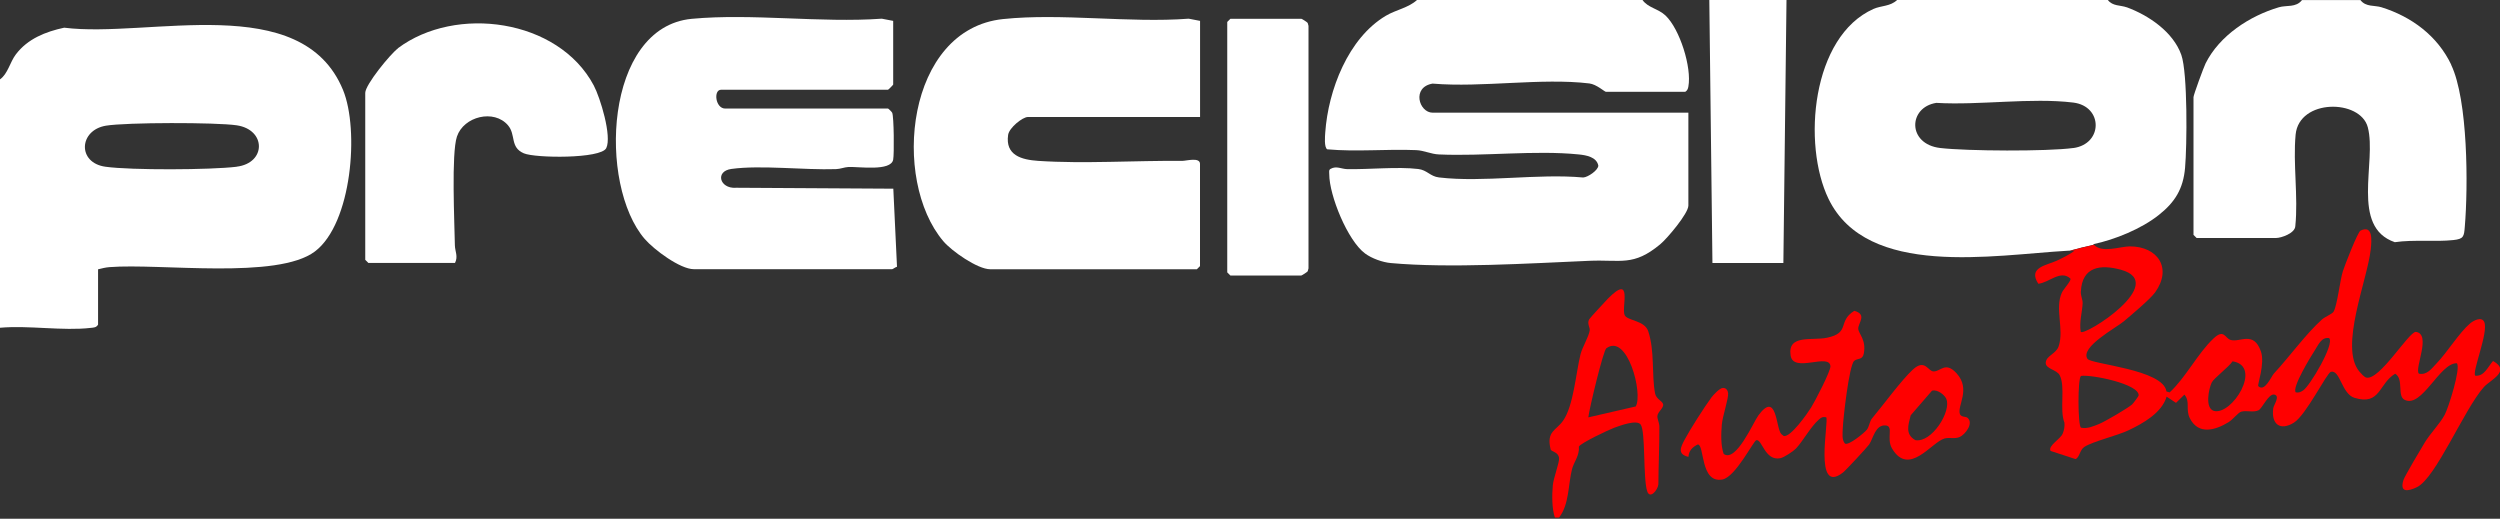
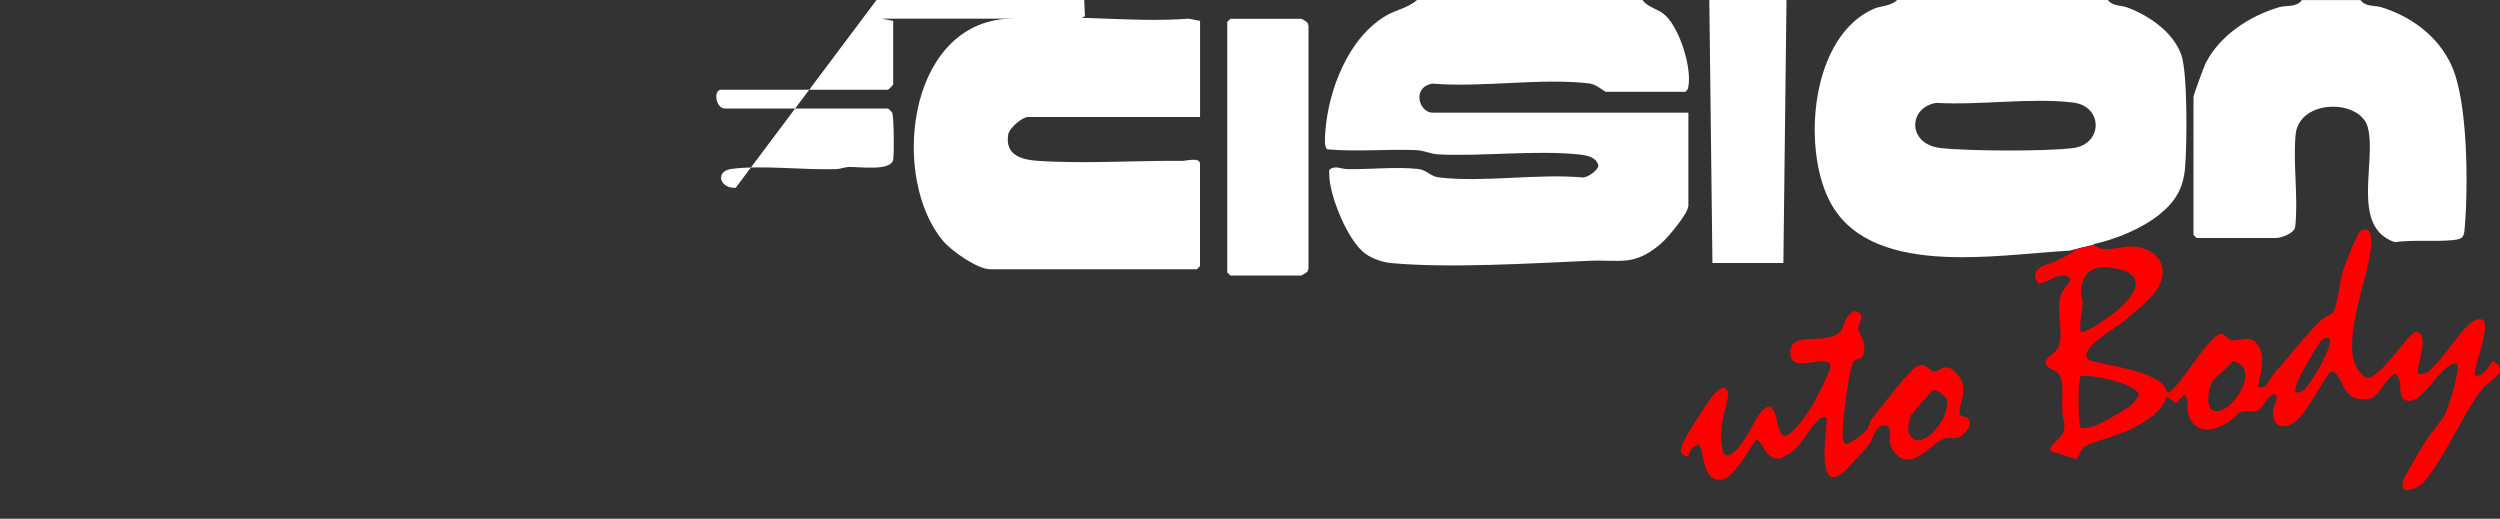
<svg xmlns="http://www.w3.org/2000/svg" id="logo" viewBox="0 0 400 83">
  <rect x="0" y="0" width="400" height="83" fill="#333333" stroke="none" />
  <defs>
    <style>.cls-1{fill:none;}.cls-2{fill:#fff;}.cls-3{fill:red;}</style>
  </defs>
-   <path class="cls-1" d="M332.96,60.14c-.53.45-.52,7.85,0,8.28,1.02.21,1.96-.22,2.87-.58.95-.38,4.65-2.54,5.35-3.17.13-.12,1.01-1.31,1.02-1.39.17-1.85-7.63-3.42-9.23-3.14Z" />
  <path class="cls-1" d="M331.72,16.4c-6.74-.82-15.02.46-21.91.05-4.53.71-4.67,6.59.62,7.22,4.3.51,17.09.58,21.3,0,4.77-.65,4.78-6.69,0-7.28Z" />
  <path class="cls-1" d="M339.36,43.16c-3.29-.9-6.22-.49-6.41,3.47-.04.72.32,1.3.29,1.92-.07,1.41-.57,3.01-.3,4.54.67.7,14.13-7.83,6.43-9.94Z" />
  <path class="cls-1" d="M370.39,56c-.6.92-3.77,6.07-3.07,6.78.52.1.77-.05,1.18-.32,1.04-.67,5.06-7.43,4.16-8.36-1.24-.21-1.72,1.06-2.27,1.9Z" />
  <path class="cls-1" d="M357.21,57.81c-.57.9-3.01,2.74-3.33,3.38-.5,1.02-1.12,4.09.33,4.55,2.9.79,7.88-7.17,3-7.93Z" />
  <path class="cls-2" d="M340.27,1.17c-.97-.36-2.26-.16-3.01-1.17h-33.73c-1.05,1.03-2.55.89-3.75,1.42-9.92,4.39-11.44,21.69-7.21,30.41,6.17,12.71,26.42,8.96,38.23,8.29.13,0,.25-.01.38-.02,1.26-.34,2.55-.68,3.83-.95-.03-.03-.06-.05-.09-.08,3.46-.73,7.7-2.45,10.51-4.69,2.58-2.05,3.88-4.17,4.18-7.51.31-3.5.43-15.18-.6-18.09-1.3-3.67-5.22-6.33-8.74-7.62ZM331.73,23.68c-4.21.57-17,.5-21.3,0-5.29-.63-5.14-6.51-.62-7.22,6.9.41,15.17-.87,21.91-.05,4.79.59,4.78,6.63,0,7.28Z" />
-   <path class="cls-2" d="M10.27,4.43c-2.98.64-5.86,1.78-7.74,4.28-.94,1.24-1.28,3.11-2.53,3.99v39.74c4.59-.41,10.07.54,14.54.02.49-.06.86-.04,1.15-.52v-8.85c.61-.15,1.18-.3,1.82-.35,8.12-.64,26.88,2.03,32.88-2.51,5.92-4.48,7.11-19.45,4.5-25.82C48.29-1.67,23.77,6.14,10.27,4.43ZM37.86,26.68c-4.18.51-16.85.57-20.97,0-4.55-.62-4.28-5.84.05-6.57,3.23-.54,17.65-.55,20.94-.06,4.72.7,4.74,6.04-.02,6.62Z" />
  <path class="cls-2" d="M229.26,13.38c7.87.66,17.36-.95,25.03-.03,1.16.14,2.45,1.34,2.66,1.34h12.69c.33-.21.43-.46.5-.84.56-3.05-1.37-9.2-3.66-11.37-1.18-1.11-2.79-1.22-3.69-2.49h-36.06c-1.38,1.27-3.38,1.57-4.99,2.53-6.04,3.58-9.23,11.93-9.7,18.68-.04.63-.2,2.34.31,2.69,4.72.43,9.5-.07,14.23.13,1.27.05,2.38.64,3.65.69,7.17.32,15.42-.71,22.38,0,1.18.12,2.84.4,3.12,1.78.01.72-1.65,1.87-2.42,1.91-7.27-.67-15.97.83-23.07-.01-1.43-.17-1.89-1.18-3.32-1.35-3.33-.4-7.86.09-11.38.02-.91-.02-1.72-.56-2.63-.05-.34.16-.23.54-.23.86,0,3.39,2.93,10.61,5.72,12.68,1.08.8,2.8,1.42,4.14,1.54,9.42.85,22.15.05,31.72-.36,5.09-.22,7.08.93,11.38-2.65,1.11-.92,4.5-4.93,4.5-6.19v-14.86h-40.91c-2.21,0-3.41-4.11.02-4.66Z" />
  <path class="cls-2" d="M392.2,10.36c-2.21-4.63-6.34-7.69-11.17-9.2-1.09-.34-2.5-.01-3.36-1.15h-9.35c-.95,1.24-2.49.79-3.69,1.15-4.68,1.38-9.5,4.52-11.73,8.97-.31.62-1.94,5.06-1.94,5.41v22.04l.5.5h12.69c.85,0,3.06-.76,3.1-1.91.48-4.71-.39-10,.05-14.64.56-5.76,10.36-5.7,11.55-1.16,1.45,5.54-2.82,15.93,4.32,18.38,3-.44,6.46-.03,9.36-.34,1.67-.18,1.71-.56,1.84-2.16.54-6.43.52-20.23-2.19-25.89Z" />
  <polygon class="cls-2" points="273.99 42.08 285.34 42.08 285.84 0 273.49 0 273.99 42.08" />
-   <path class="cls-2" d="M117.71,30.05c-2.59.13-3.32-2.66-.69-3.02,4.73-.65,11.66.2,16.73.03.71-.02,1.35-.31,1.99-.34,1.65-.08,6.81.74,7.17-1.18.17-.88.12-6.9-.16-7.5-.07-.16-.61-.67-.66-.67h-26.05c-1.59,0-1.92-3.01-.67-3.01h26.71c.06,0,.83-.78.83-.83V3.34l-1.82-.35c-9.79.7-20.75-.88-30.4.02-14.04,1.32-15,26.59-7.53,35.23,1.47,1.7,5.65,4.83,7.86,4.83h31.72c.12,0,.54-.34.78-.39l-.59-12.49-25.23-.15Z" />
+   <path class="cls-2" d="M117.71,30.05c-2.59.13-3.32-2.66-.69-3.02,4.73-.65,11.66.2,16.73.03.71-.02,1.35-.31,1.99-.34,1.65-.08,6.81.74,7.17-1.18.17-.88.12-6.9-.16-7.5-.07-.16-.61-.67-.66-.67h-26.05c-1.59,0-1.92-3.01-.67-3.01h26.71c.06,0,.83-.78.83-.83V3.34l-1.82-.35h31.72c.12,0,.54-.34.78-.39l-.59-12.49-25.23-.15Z" />
  <path class="cls-2" d="M160.49,3.05c-15.51,1.62-17.89,25.69-9.57,35.53,1.35,1.6,5.49,4.5,7.52,4.5h33.06l.5-.5v-16.36c0-1.11-2.2-.48-2.82-.48-7.47-.07-15.74.49-23.07,0-2.63-.18-5.29-.87-4.81-4.16.17-1.15,2.32-2.86,3.16-2.86h27.55V3.34l-1.82-.35c-9.52.72-20.33-.92-29.69.06Z" />
-   <path class="cls-2" d="M63.67,7.74c-1.25.94-5.23,5.82-5.23,7.12v26.71l.5.5h13.86c.53-1.04,0-1.84-.02-2.83-.06-3.61-.58-14.68.33-17.39,1.08-3.23,5.93-4.43,8.17-1.8,1.3,1.53.28,3.51,2.53,4.48,1.84.79,12.34.89,13.19-.83.93-1.89-.96-8.07-2-10.03-5.68-10.69-22.12-12.87-31.34-5.95Z" />
  <path class="cls-2" d="M208.21,3.01h-11.35l-.5.5v40.07l.5.5h11.35c.08,0,.93-.54,1.02-.67l.13-.47V4.14l-.13-.47c-.09-.14-.94-.67-1.02-.67Z" />
  <path class="cls-3" d="M398.88,57.77c-.82.9-1.38,2.48-2.84,2.34-.56-.58,2.16-6.97,1.44-8.59-.42-.93-1.71-.24-2.28.24-1.72,1.47-3.65,4.61-5.33,6.36-.83.86-1.52,1.92-2.84,1.67-.79-.77,2.07-6.36-.5-6.69-1.15,0-5.83,7.86-7.94,7.31-.33-.09-.83-.66-1.08-.95-3.29-3.88,1.29-14.67,1.81-19.58.14-1.35.4-3.97-1.64-2.98-.45.22-2.54,5.59-2.83,6.52-.45,1.43-.9,5.48-1.48,6.45-.21.36-1.37.81-1.85,1.24-2.62,2.36-5.16,5.92-7.7,8.66-.43.47-1.46,3.01-2.49,2.02-.2-.2,1.11-3.57.41-5.58-1.17-3.33-3.36-1.37-4.84-1.82-.93-.28-1.03-1.83-2.72-.25-2.52,2.35-4.42,6.22-7.04,8.65l-.51-.16c-.49-3.54-12.07-4.34-12.64-5.22-1.21-1.87,4.57-4.95,5.8-5.98,1.2-1.01,4.24-3.56,5.03-4.65,2.76-3.85.46-7.34-4.02-7.36-1.56,0-4.46,1.13-5.76-.25-1.28.28-2.56.61-3.83.95.25-.01.5-.03.74-.04-.72.61-2,1.22-2.87,1.63-1.54.73-4.69,1.04-2.95,3.69,1.71-.16,3.58-2.3,5.15-.81.08.42-1.14,1.67-1.4,2.27-1.13,2.54.4,5.84-.49,8.53-.4,1.22-1.97,1.5-2.07,2.61-.09,1.02,1.75,1.13,2.22,2.02.97,1.84-.06,5.5.77,7.61.05.62-.04,1.18-.28,1.75-.35.87-2.43,1.97-1.93,2.77l3.97,1.3c.65-.21.69-1.47,1.42-1.94,1.36-.89,5.22-1.79,7.04-2.65,2.34-1.1,5.36-2.8,6.13-5.4l1.5,1,1.34-1.32c.98,1.09.15,2.37.88,3.79,1.38,2.71,4.08,1.91,6.2.61.7-.43,1.52-1.53,2.01-1.67.88-.25,1.93.18,2.78-.23.57-.28,1.61-2.69,2.5-2.51,1.02.21-.08,1.65-.15,2.19-.35,2.52,1.08,3.69,3.31,2.3,1.95-1.22,5.25-7.95,5.91-8.13,1.47-.39,1.72,3.53,3.77,4.16,4.18,1.28,3.85-2.26,6.52-3.86,1.43.89.25,3.56,1.52,4.19,2.77,1.36,5.61-5.95,8.34-5.86.69.72-1.33,7.12-1.94,8.25-.77,1.44-2.29,2.94-3.21,4.47-.58.96-3.18,5.31-3.39,5.97-.64,2.06.75,1.81,2.15,1.14,3.03-1.44,7.54-12.44,10.71-16.01,1.05-1.18,4.35-2.52,1.52-4.16ZM332.94,46.63c.2-3.97,3.13-4.37,6.41-3.47,7.7,2.11-5.76,10.64-6.43,9.94-.27-1.53.23-3.13.3-4.54.03-.62-.32-1.2-.29-1.92ZM341.17,64.68c-.7.63-4.4,2.79-5.35,3.17-.91.36-1.85.79-2.87.58-.51-.44-.53-7.83,0-8.28,1.6-.27,9.4,1.29,9.23,3.14,0,.09-.88,1.28-1.02,1.39ZM354.21,65.74c-1.45-.45-.82-3.53-.33-4.55.32-.65,2.75-2.49,3.33-3.38,4.88.76-.1,8.72-3,7.93ZM368.51,62.46c-.41.26-.66.41-1.18.32-.7-.71,2.47-5.86,3.07-6.78.55-.84,1.03-2.11,2.27-1.9.9.94-3.11,7.69-4.16,8.36Z" />
-   <path class="cls-3" d="M266.09,64.66c-.1-.5-1.11-.8-1.28-1.72-.57-3.05-.03-6.73-1.09-9.93-.59-1.78-3.31-1.66-3.77-2.58-.58-1.17,1.4-6.78-2.66-2.67-.38.39-2.92,3.13-3.03,3.34-.37.71.17,1.28.09,1.79-.16,1.01-1.19,2.68-1.47,3.81-.74,2.96-1.1,8.18-2.77,10.59-1.12,1.62-2.73,1.68-2.01,4.6.1.42,1.24.37,1.35,1.41.07.7-.89,3.15-1,4.34-.14,1.55-.16,3.7.33,5.17h.67c1.65-2.12,1.44-5.29,2.08-7.77.29-1.12,1.21-2.14,1.09-3.58.27-.57,4.78-2.7,5.66-3.02.96-.35,3.59-1.34,4.22-.52.81,1.06.37,8.54,1.04,10.65.44,1.38,1.71-.16,1.8-1.08.02-3.07.17-6.14.16-9.22,0-.61-.34-1.22-.32-1.68.03-.71,1.05-1.29.92-1.94ZM261.72,65.03l-7.59,1.75c.16-1.42,2.39-10.68,2.88-11.05,3.35-2.48,5.91,7.22,4.71,9.3Z" />
  <path class="cls-3" d="M313.58,66.24c-.46-1.34,1.79-3.94-.51-6.49-1.81-2-2.55-.3-3.7-.32-.91-.02-1.36-2.08-3.3-.31-1.84,1.69-4.73,5.66-6.54,7.82-.42.5-.42,1.28-.85,1.83-.37.46-2.93,2.6-3.5,2.19-.51-.62-.36-1.6-.34-2.36.05-1.57,1.02-10.17,1.83-10.86.53-.46,1.32-.11,1.53-1.14.45-2.25-.85-3.19-.88-4.01-.03-.91,1.48-2.27-.63-2.86-2.75,1.7-.57,3.52-4.38,4.31-2.4.5-6.35-.59-5.81,2.86.45,2.84,6.19-.48,6.37,1.69.06.75-2.5,5.67-3.09,6.61-.6.96-3.32,4.86-4.4,4.55l-.38-.31c-.87-.92-.67-7.02-3.65-2.99-.84,1.14-3.58,7.6-5.56,6.18-.48-1.29-.42-3.28-.3-4.69.1-1.29,1.09-4.19,1.01-5.02-.05-.48-.32-.87-.84-.85-.49,0-1.52,1.1-1.83,1.52-1.04,1.39-3.47,5.2-4.28,6.74-.63,1.2-1.24,2.33.6,2.77.07-1.01.64-1.57,1.51-1.99,1.08.08.37,6.26,3.92,5.61,2.1-.38,4.97-6.18,5.43-6.29.92-.23,1.36,3.38,3.85,2.88.59-.12,2.08-1.11,2.49-1.54,1.11-1.17,2.37-3.52,3.69-4.66.42-.36.56-.44,1.15-.35.49.5-2.1,12.57,2.68,8.85.45-.35,3.86-4.02,4.19-4.49.66-.95.97-3.19,2.64-3.05,1.35.11.07,2.06,1.02,3.68,2.71,4.58,6.32-1.01,8.4-1.59.79-.22,1.63.11,2.43-.24.86-.38,2.3-2.2,1.24-3.08-.27-.23-1.02-.05-1.22-.63ZM306.45,70.42c-1.68-.95-1.11-2.45-.74-3.97l3.42-3.95c.82-.22,1.96.62,2.27,1.3.89,1.98-2.34,7.11-4.95,6.62Z" />
</svg>